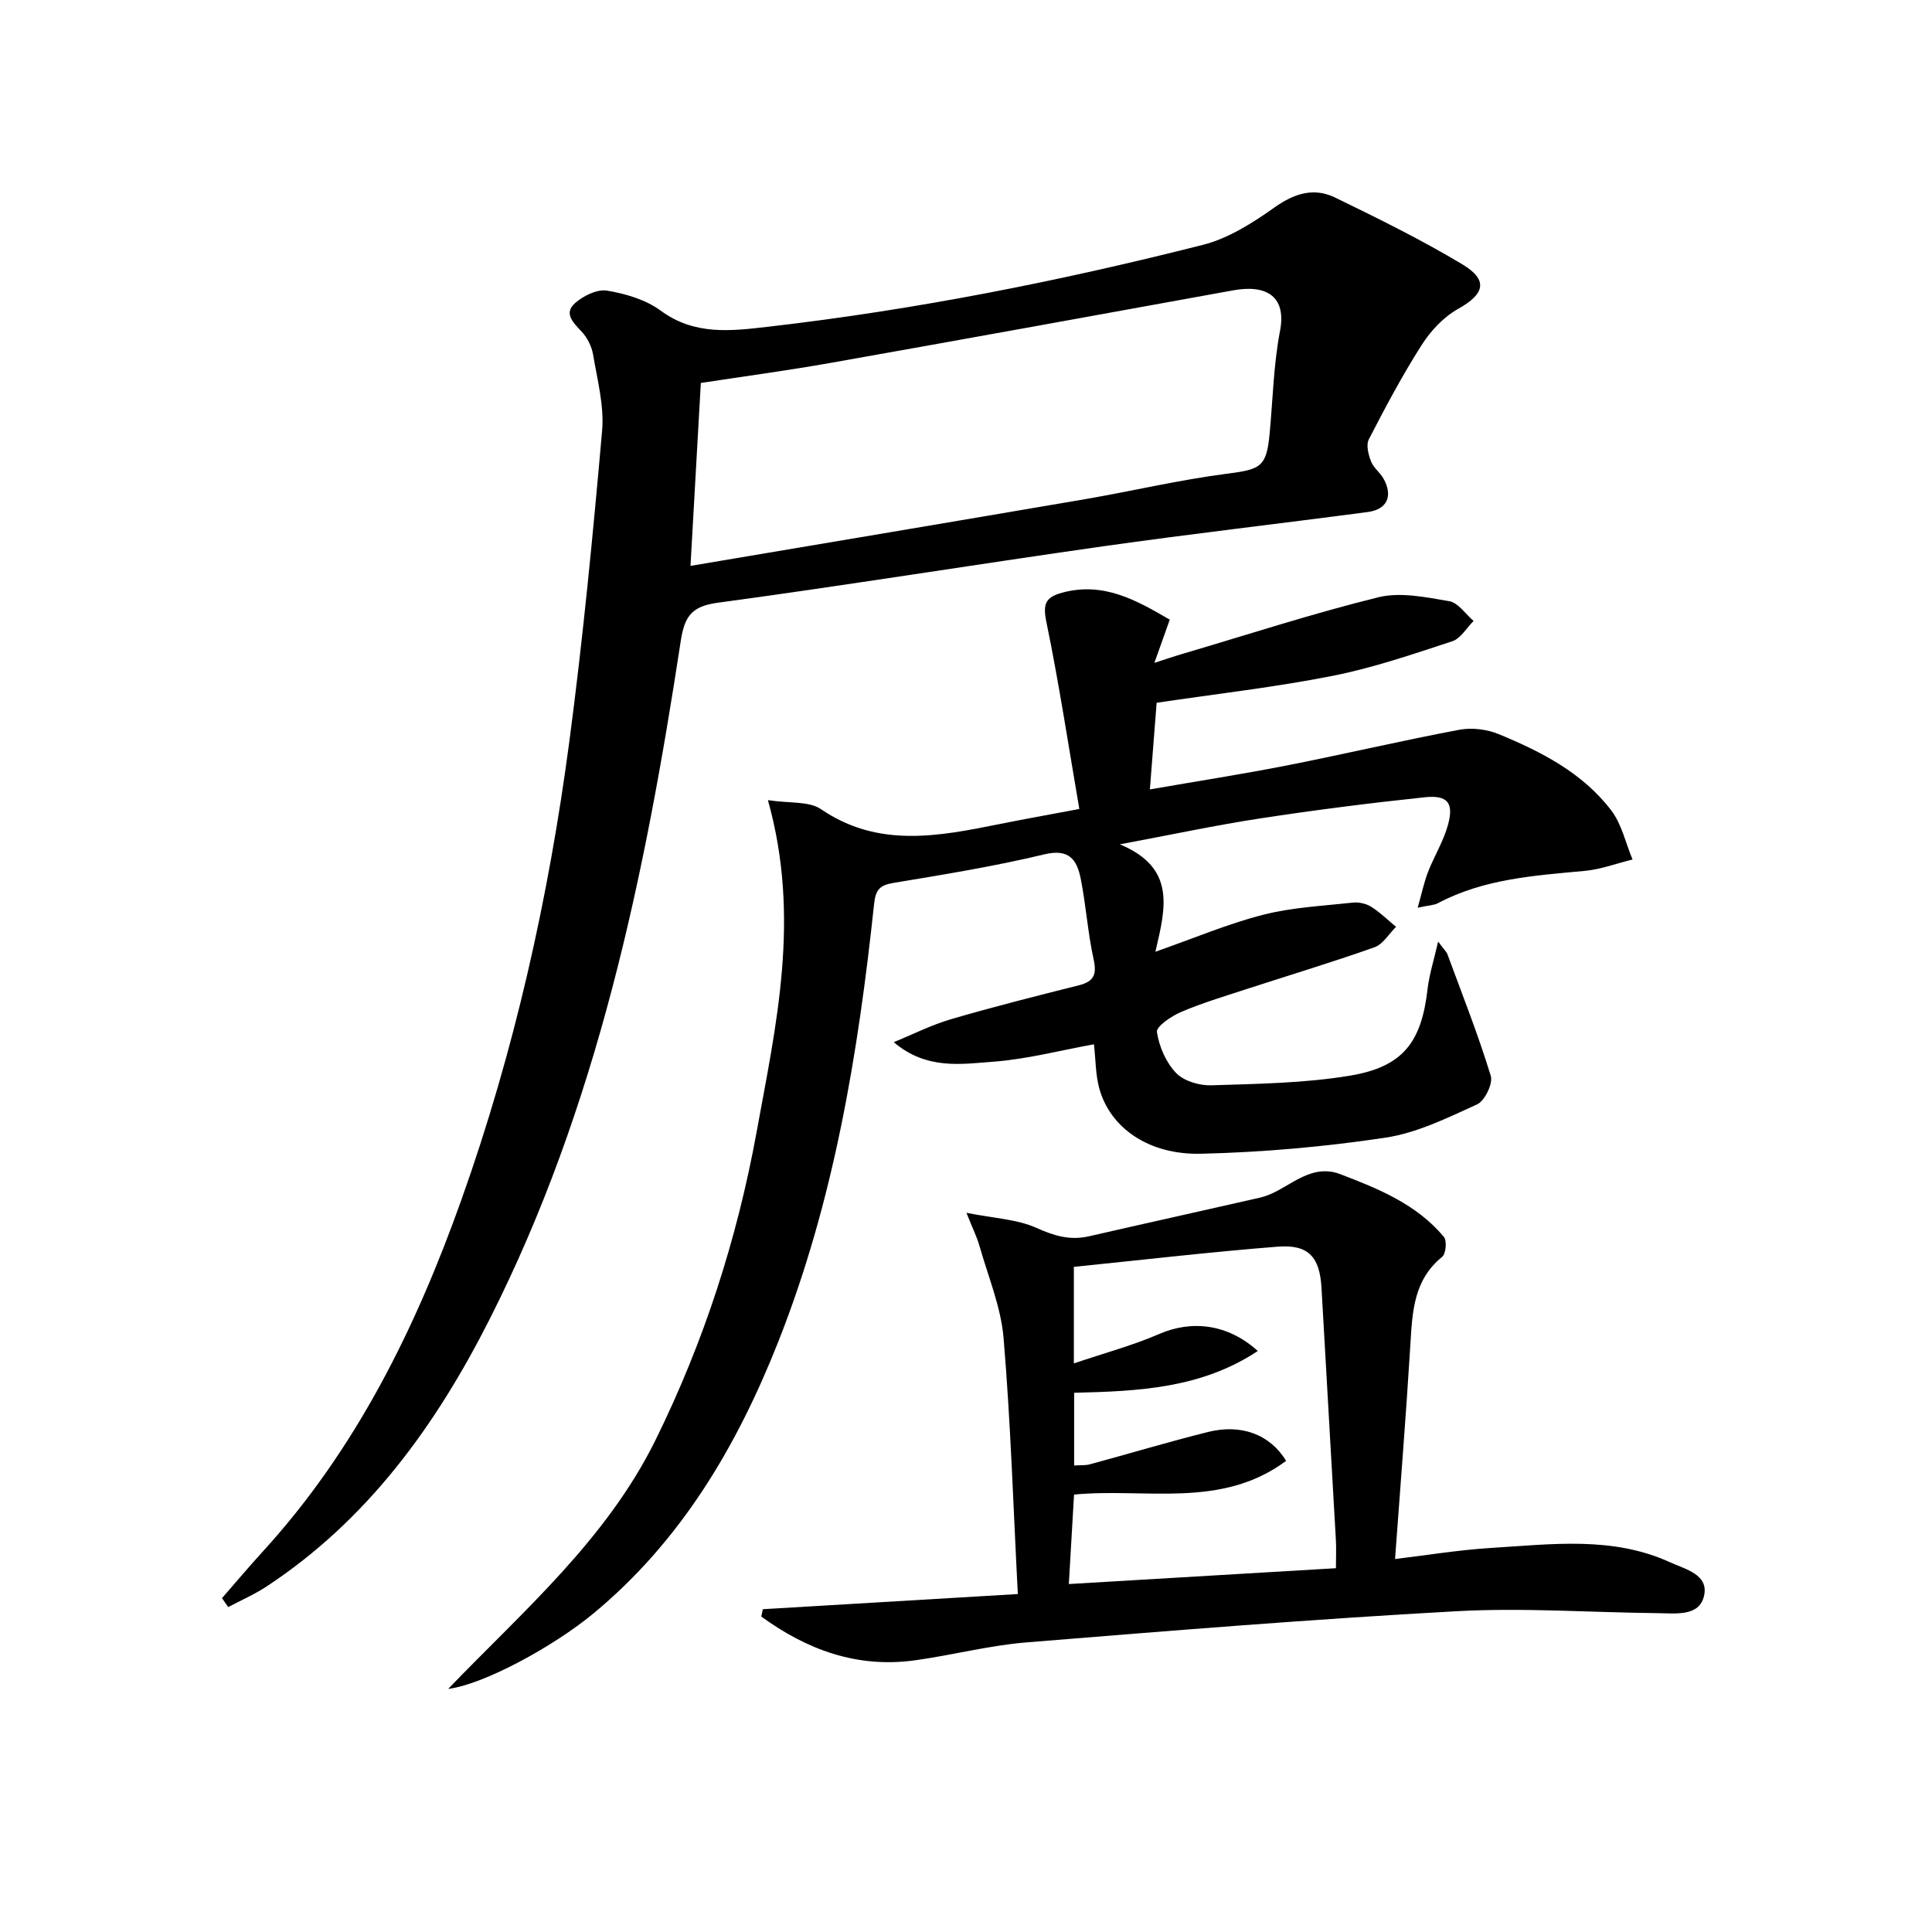
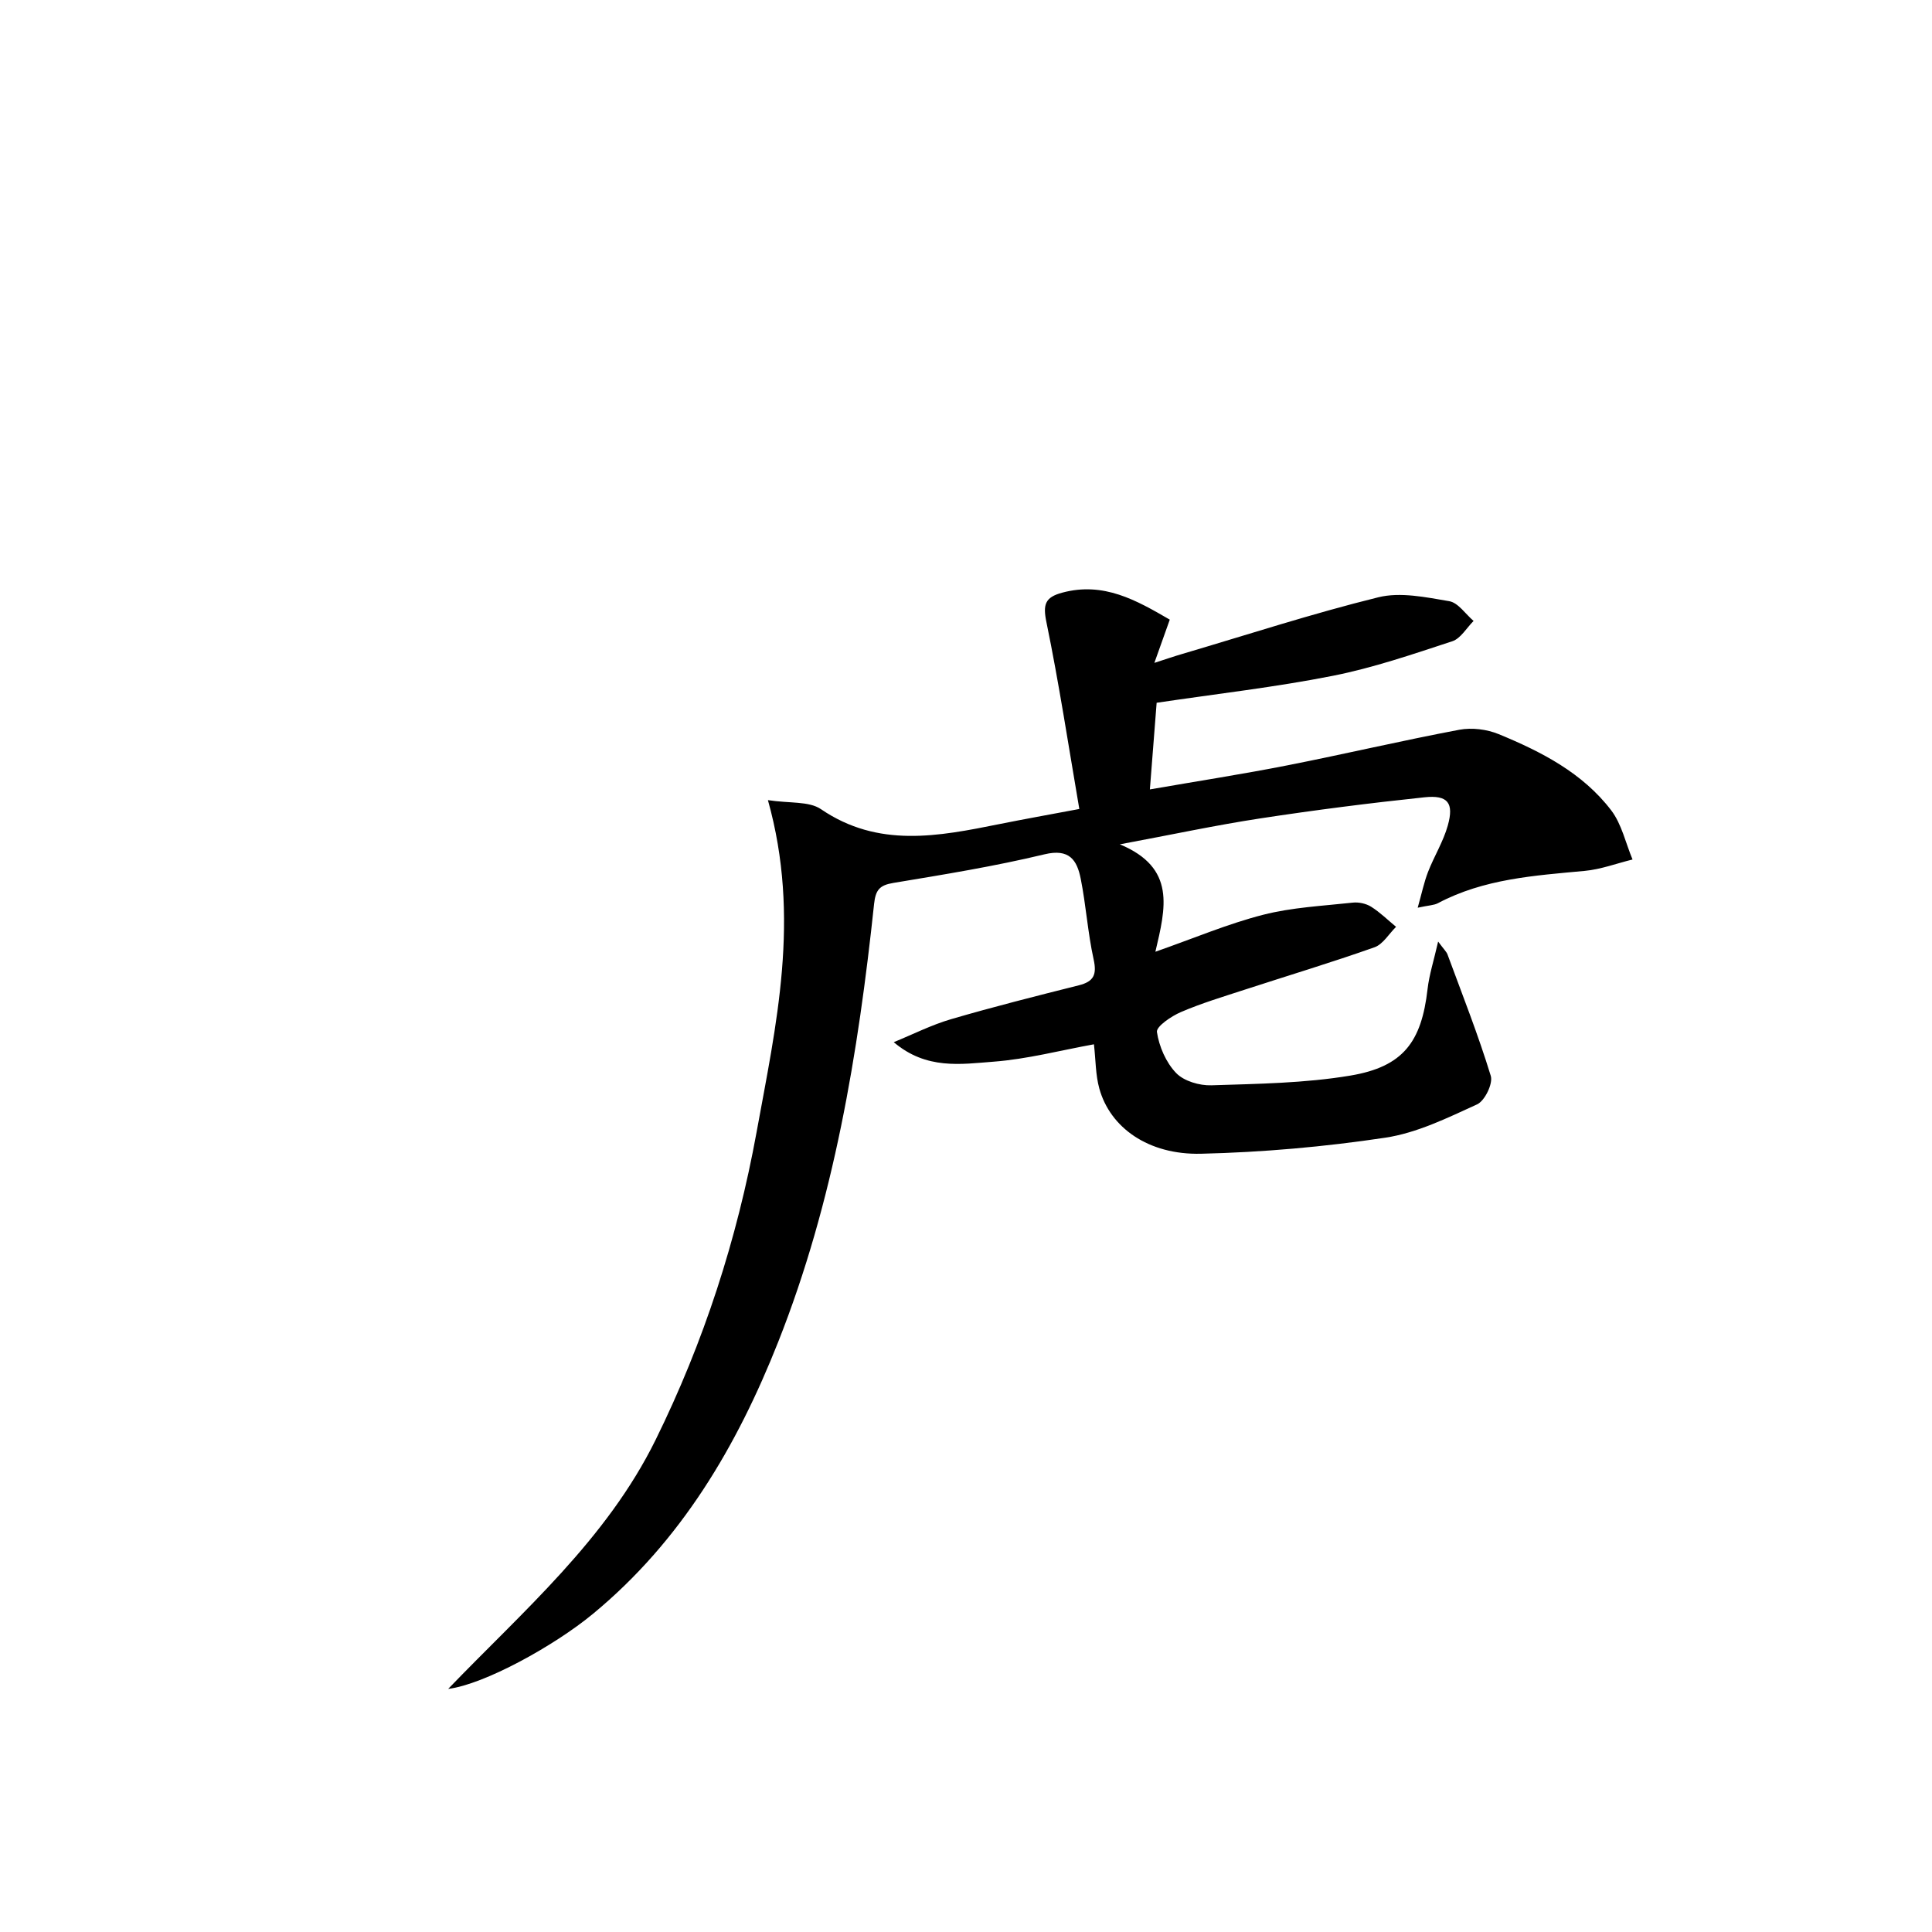
<svg xmlns="http://www.w3.org/2000/svg" enable-background="new 0 0 400 400" viewBox="0 0 400 400">
  <path d="m158.99 165.66c4.52.69 8.5.18 10.98 1.87 11.88 8.1 24.34 5.62 36.94 3.09 5.02-1.01 10.06-1.91 16.55-3.13-2.24-13.06-4.19-25.94-6.81-38.68-.76-3.68-.27-5.15 3.25-6.1 8.61-2.33 15.41 1.59 22.29 5.58-1.03 2.89-1.9 5.35-3.19 8.95 2.54-.82 4.13-1.37 5.75-1.84 13.52-3.99 26.95-8.37 40.62-11.74 4.57-1.13 9.85-.01 14.68.81 1.86.32 3.37 2.67 5.04 4.09-1.46 1.45-2.67 3.64-4.42 4.21-8.17 2.68-16.37 5.5-24.78 7.16-11.82 2.34-23.84 3.7-36.42 5.57-.4 5.14-.87 11.17-1.4 17.94 9.95-1.73 19.26-3.17 28.5-4.99 11.88-2.34 23.67-5.12 35.56-7.36 2.6-.49 5.72-.1 8.17.91 8.82 3.63 17.36 8.01 23.29 15.78 2.17 2.86 2.98 6.75 4.41 10.17-3.3.81-6.57 2.05-9.92 2.36-10.42.97-20.86 1.64-30.38 6.69-.82.43-1.86.43-4.18.93.86-3.05 1.32-5.3 2.14-7.41 1.26-3.24 3.16-6.28 4.09-9.6 1.31-4.68.03-6.36-4.82-5.85-11.38 1.2-22.75 2.65-34.06 4.38-9.11 1.39-18.13 3.33-29.02 5.36 11.68 4.86 9.49 13.15 7.36 22.24 8.04-2.82 15.02-5.79 22.29-7.65 6.01-1.54 12.35-1.84 18.57-2.52 1.24-.14 2.76.19 3.81.85 1.86 1.17 3.45 2.75 5.16 4.16-1.48 1.45-2.71 3.62-4.48 4.24-8.9 3.15-17.96 5.87-26.94 8.8-4.41 1.44-8.88 2.78-13.13 4.61-1.99.85-5.13 2.99-4.96 4.13.45 3.01 1.88 6.31 3.97 8.48 1.62 1.69 4.84 2.63 7.31 2.55 9.61-.31 19.32-.43 28.76-2.01 10.96-1.83 14.74-6.98 15.99-17.9.34-2.98 1.29-5.89 2.19-9.85 1.22 1.65 1.73 2.11 1.94 2.67 3.08 8.35 6.36 16.64 8.96 25.14.49 1.6-1.24 5.17-2.84 5.9-6.13 2.8-12.46 5.92-19.02 6.9-12.6 1.89-25.39 3.02-38.13 3.32-10.93.26-18.83-5.42-21.06-13.51-.78-2.82-.74-5.87-1.11-9.15-6.93 1.25-13.8 3.07-20.78 3.6-6.75.51-13.9 1.71-20.67-4.04 3.95-1.61 7.79-3.57 11.87-4.76 8.75-2.56 17.6-4.79 26.44-7.01 3.12-.78 3.77-2.22 3.07-5.39-1.21-5.49-1.57-11.17-2.67-16.69-.77-3.83-2.33-6.29-7.51-5.04-10.31 2.48-20.81 4.18-31.28 5.92-2.87.47-3.68 1.47-3.99 4.35-3.29 30.94-8.31 61.52-19.84 90.65-8.56 21.63-20.11 41.24-38.34 56.31-8.07 6.67-22.54 14.63-30 15.56 15.56-16.17 32.76-30.9 42.95-51.57 10-20.3 16.86-41.55 20.9-63.69 4.02-22.12 9.2-44.32 2.35-68.75z" />
-   <path d="m45.96 330.88c2.8-3.21 5.54-6.47 8.41-9.61 19.32-21.14 31.68-46.24 41.17-72.9 10.95-30.76 18.05-62.5 22.33-94.82 2.83-21.39 4.9-42.89 6.79-64.39.45-5.17-1-10.53-1.87-15.76-.29-1.71-1.23-3.54-2.42-4.8-1.72-1.83-3.68-3.72-1.35-5.81 1.71-1.53 4.59-2.96 6.66-2.62 3.85.64 8.01 1.87 11.1 4.14 7.05 5.19 14.6 4.22 22.33 3.33 30.39-3.5 60.33-9.44 89.95-16.95 5.29-1.34 10.32-4.56 14.85-7.77 4.11-2.91 8.14-4.14 12.51-2.02 8.91 4.33 17.82 8.72 26.3 13.8 5.5 3.29 4.66 6.19-.83 9.25-2.99 1.67-5.66 4.52-7.53 7.45-4.02 6.29-7.53 12.92-10.96 19.56-.6 1.16-.09 3.15.45 4.55.51 1.34 1.89 2.32 2.61 3.62 1.98 3.59.74 6.34-3.29 6.88-18.26 2.42-36.57 4.51-54.81 7.1-26.61 3.78-53.14 8.08-79.77 11.68-5.48.74-6.88 2.9-7.66 7.99-7.38 48.41-17.21 96.19-39.57 140.37-11.11 21.96-25.23 41.53-46.18 55.32-2.5 1.64-5.28 2.85-7.93 4.26-.43-.62-.86-1.23-1.29-1.85zm97-213.72c27.85-4.7 54.8-9.21 81.74-13.82 9.79-1.68 19.49-4 29.32-5.26 6.97-.9 8.19-1.37 8.84-8.27.67-7.1.81-14.3 2.15-21.27 1.34-6.95-2.51-9.74-9.74-8.42-27.74 5.04-55.47 10.08-83.23 15-8.9 1.58-17.87 2.78-26.94 4.17-.69 12.38-1.39 24.76-2.14 37.87z" />
-   <path d="m157.94 333.17c17.84-1.06 35.67-2.12 52.79-3.14-.94-18.04-1.48-35.55-2.95-52.99-.54-6.45-3.19-12.73-4.98-19.05-.52-1.86-1.41-3.61-2.71-6.89 5.73 1.14 10.51 1.32 14.54 3.14 3.67 1.65 6.93 2.61 10.83 1.72 11.78-2.7 23.57-5.3 35.35-7.99 1.28-.29 2.54-.82 3.7-1.45 4.06-2.18 7.89-5.36 12.96-3.43 7.94 3.03 15.83 6.24 21.47 12.99.66.79.43 3.5-.35 4.13-5.9 4.77-6.17 11.32-6.58 18.06-.9 14.72-2.08 29.42-3.18 44.51 6.34-.75 13.17-1.89 20.05-2.31 12.41-.75 24.98-2.46 36.88 2.98 3.17 1.45 8.1 2.53 7.03 7.01-1.01 4.23-5.8 3.57-9.4 3.53-13.97-.14-27.99-1.17-41.9-.4-29.68 1.63-59.33 4.04-88.97 6.45-7.74.63-15.36 2.64-23.08 3.71-11.99 1.66-22.39-2.19-31.82-9.06.11-.52.21-1.02.32-1.52zm64.45-44.81v15.05c1.3-.08 2.31.01 3.22-.23 8.17-2.21 16.27-4.65 24.48-6.7 6.84-1.71 12.81.45 16.19 5.97-13.46 10.04-29.29 5.55-43.91 6.99-.36 6.25-.71 12.17-1.08 18.52 18.35-1.09 36.65-2.18 55.3-3.28 0-2.24.09-4.06-.01-5.86-.98-17.41-1.98-34.82-2.98-52.23-.37-6.35-2.69-8.98-9.06-8.48-14.02 1.1-28 2.74-42.21 4.18v19.99c6.31-2.14 12.18-3.71 17.69-6.1 6.67-2.89 14.16-2.13 20.39 3.53-11.69 7.74-24.65 8.33-38.02 8.65z" />
</svg>